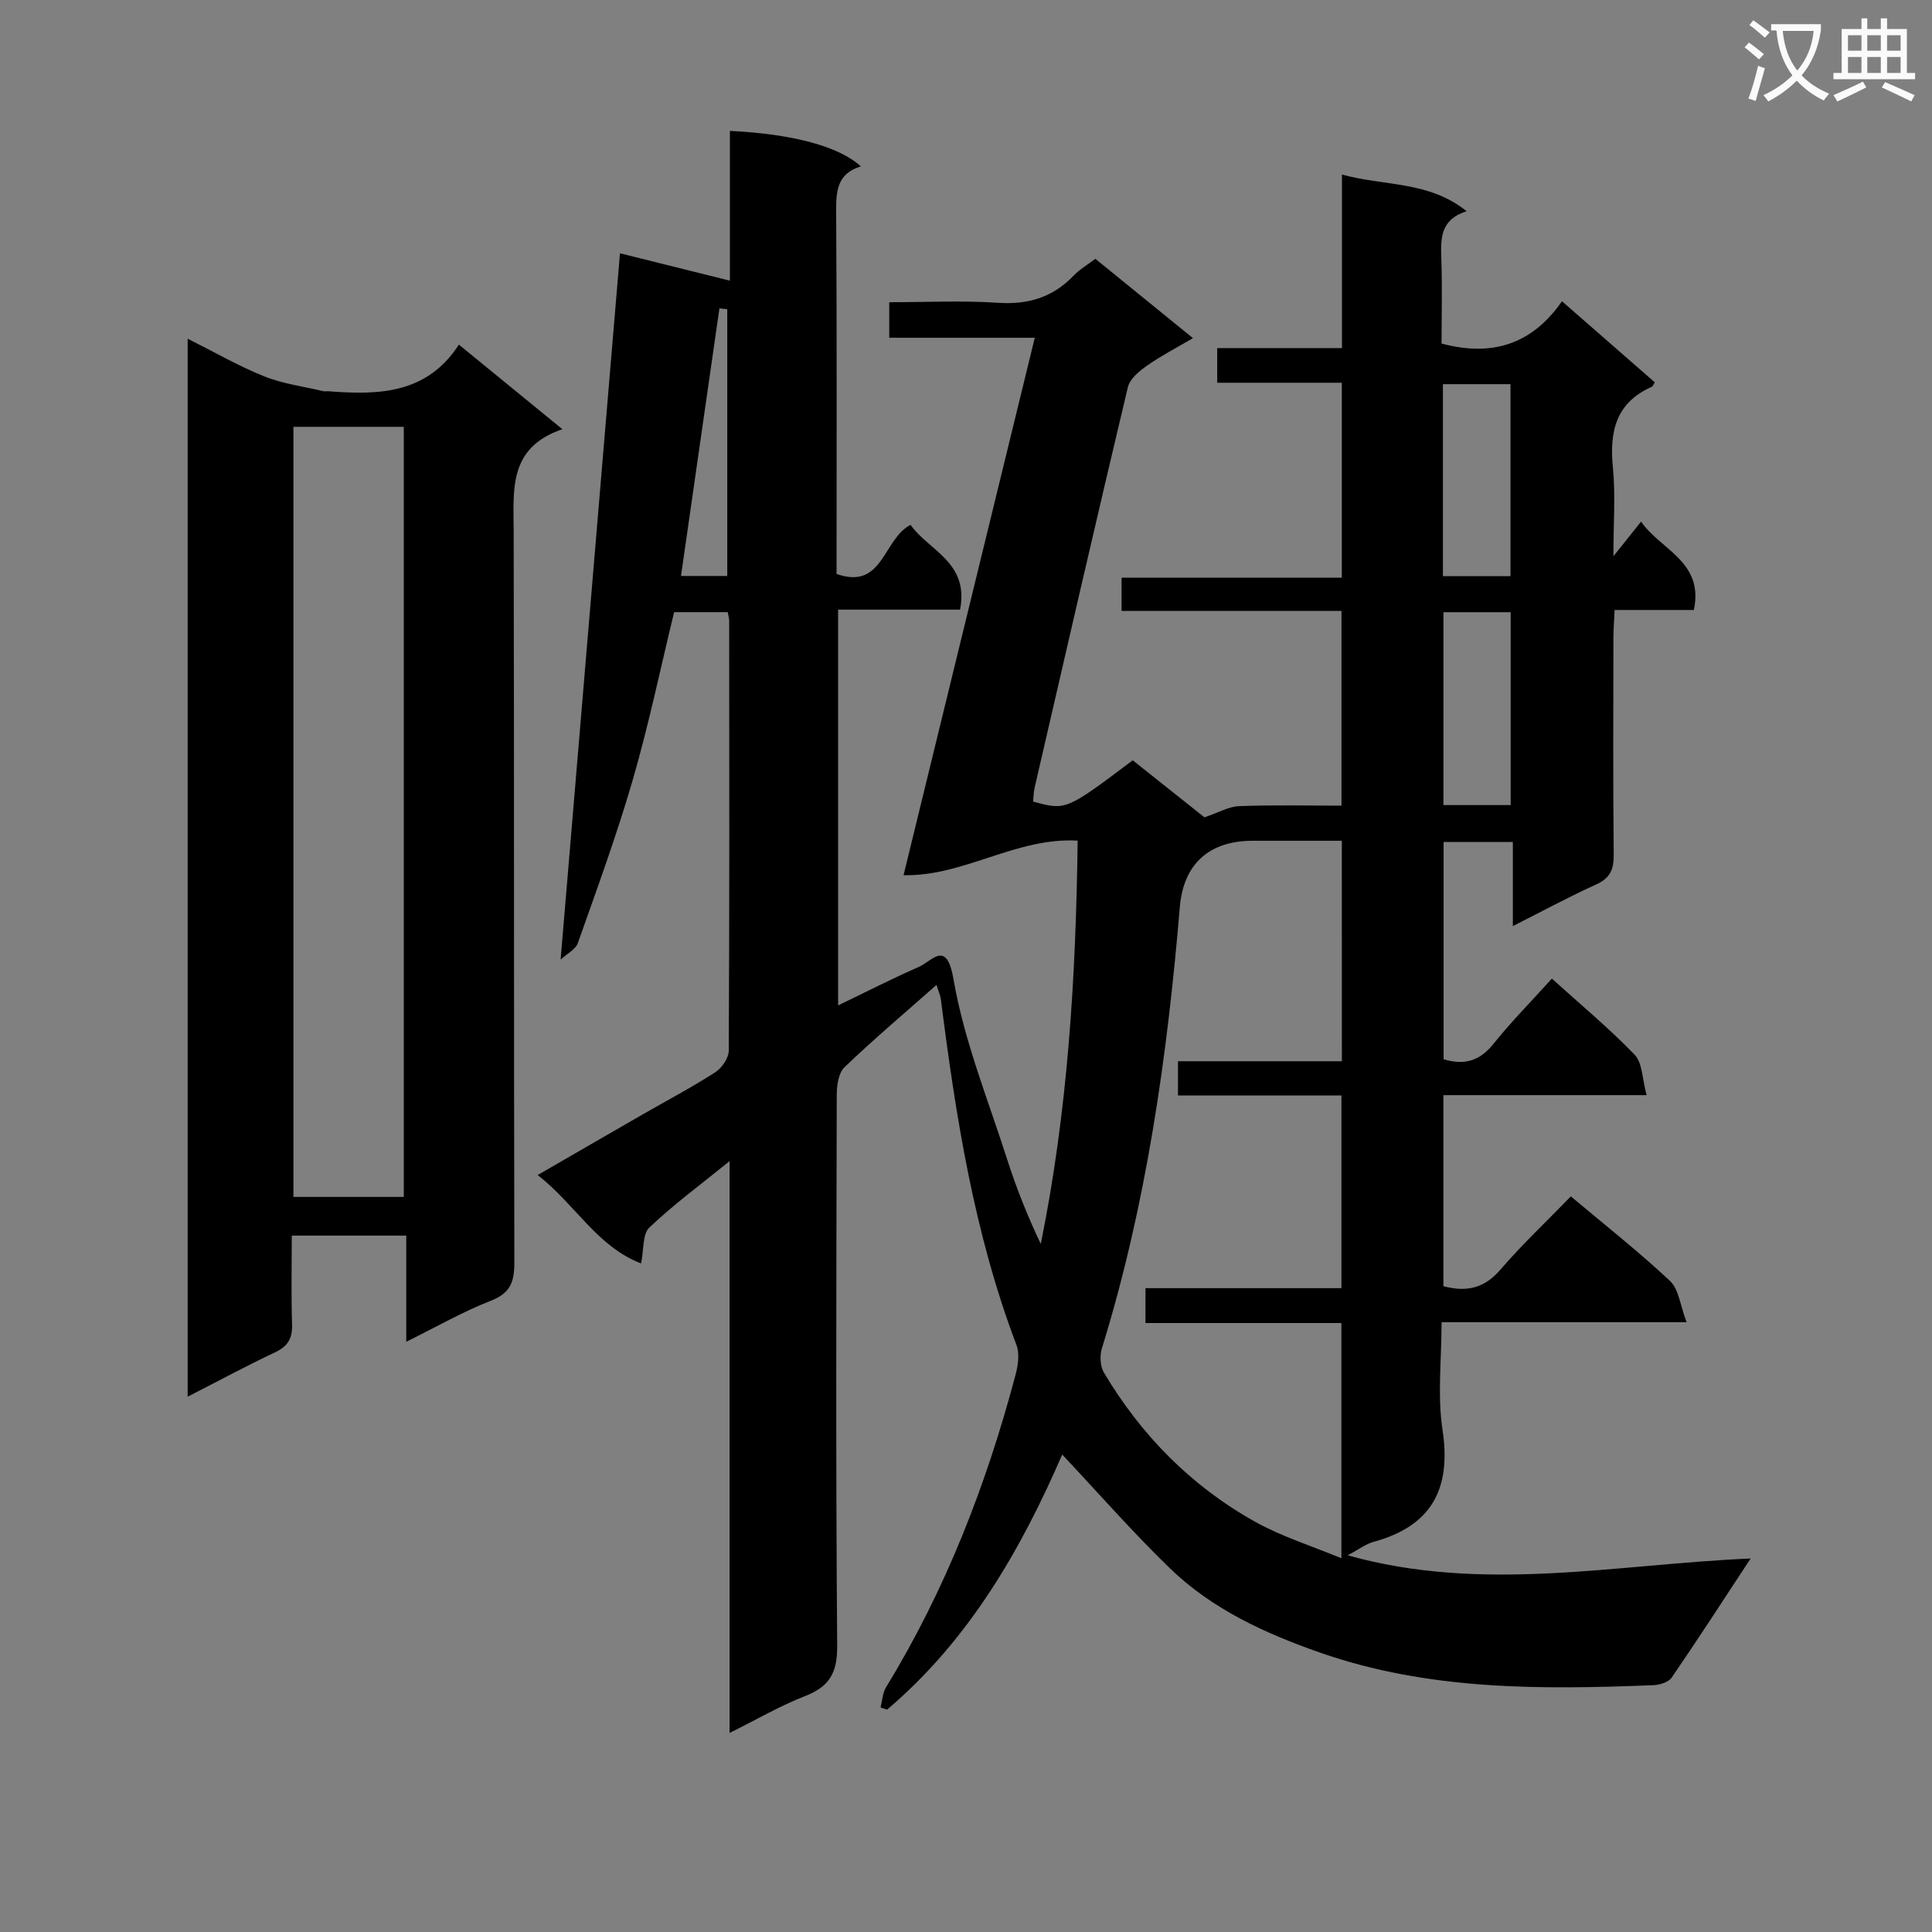
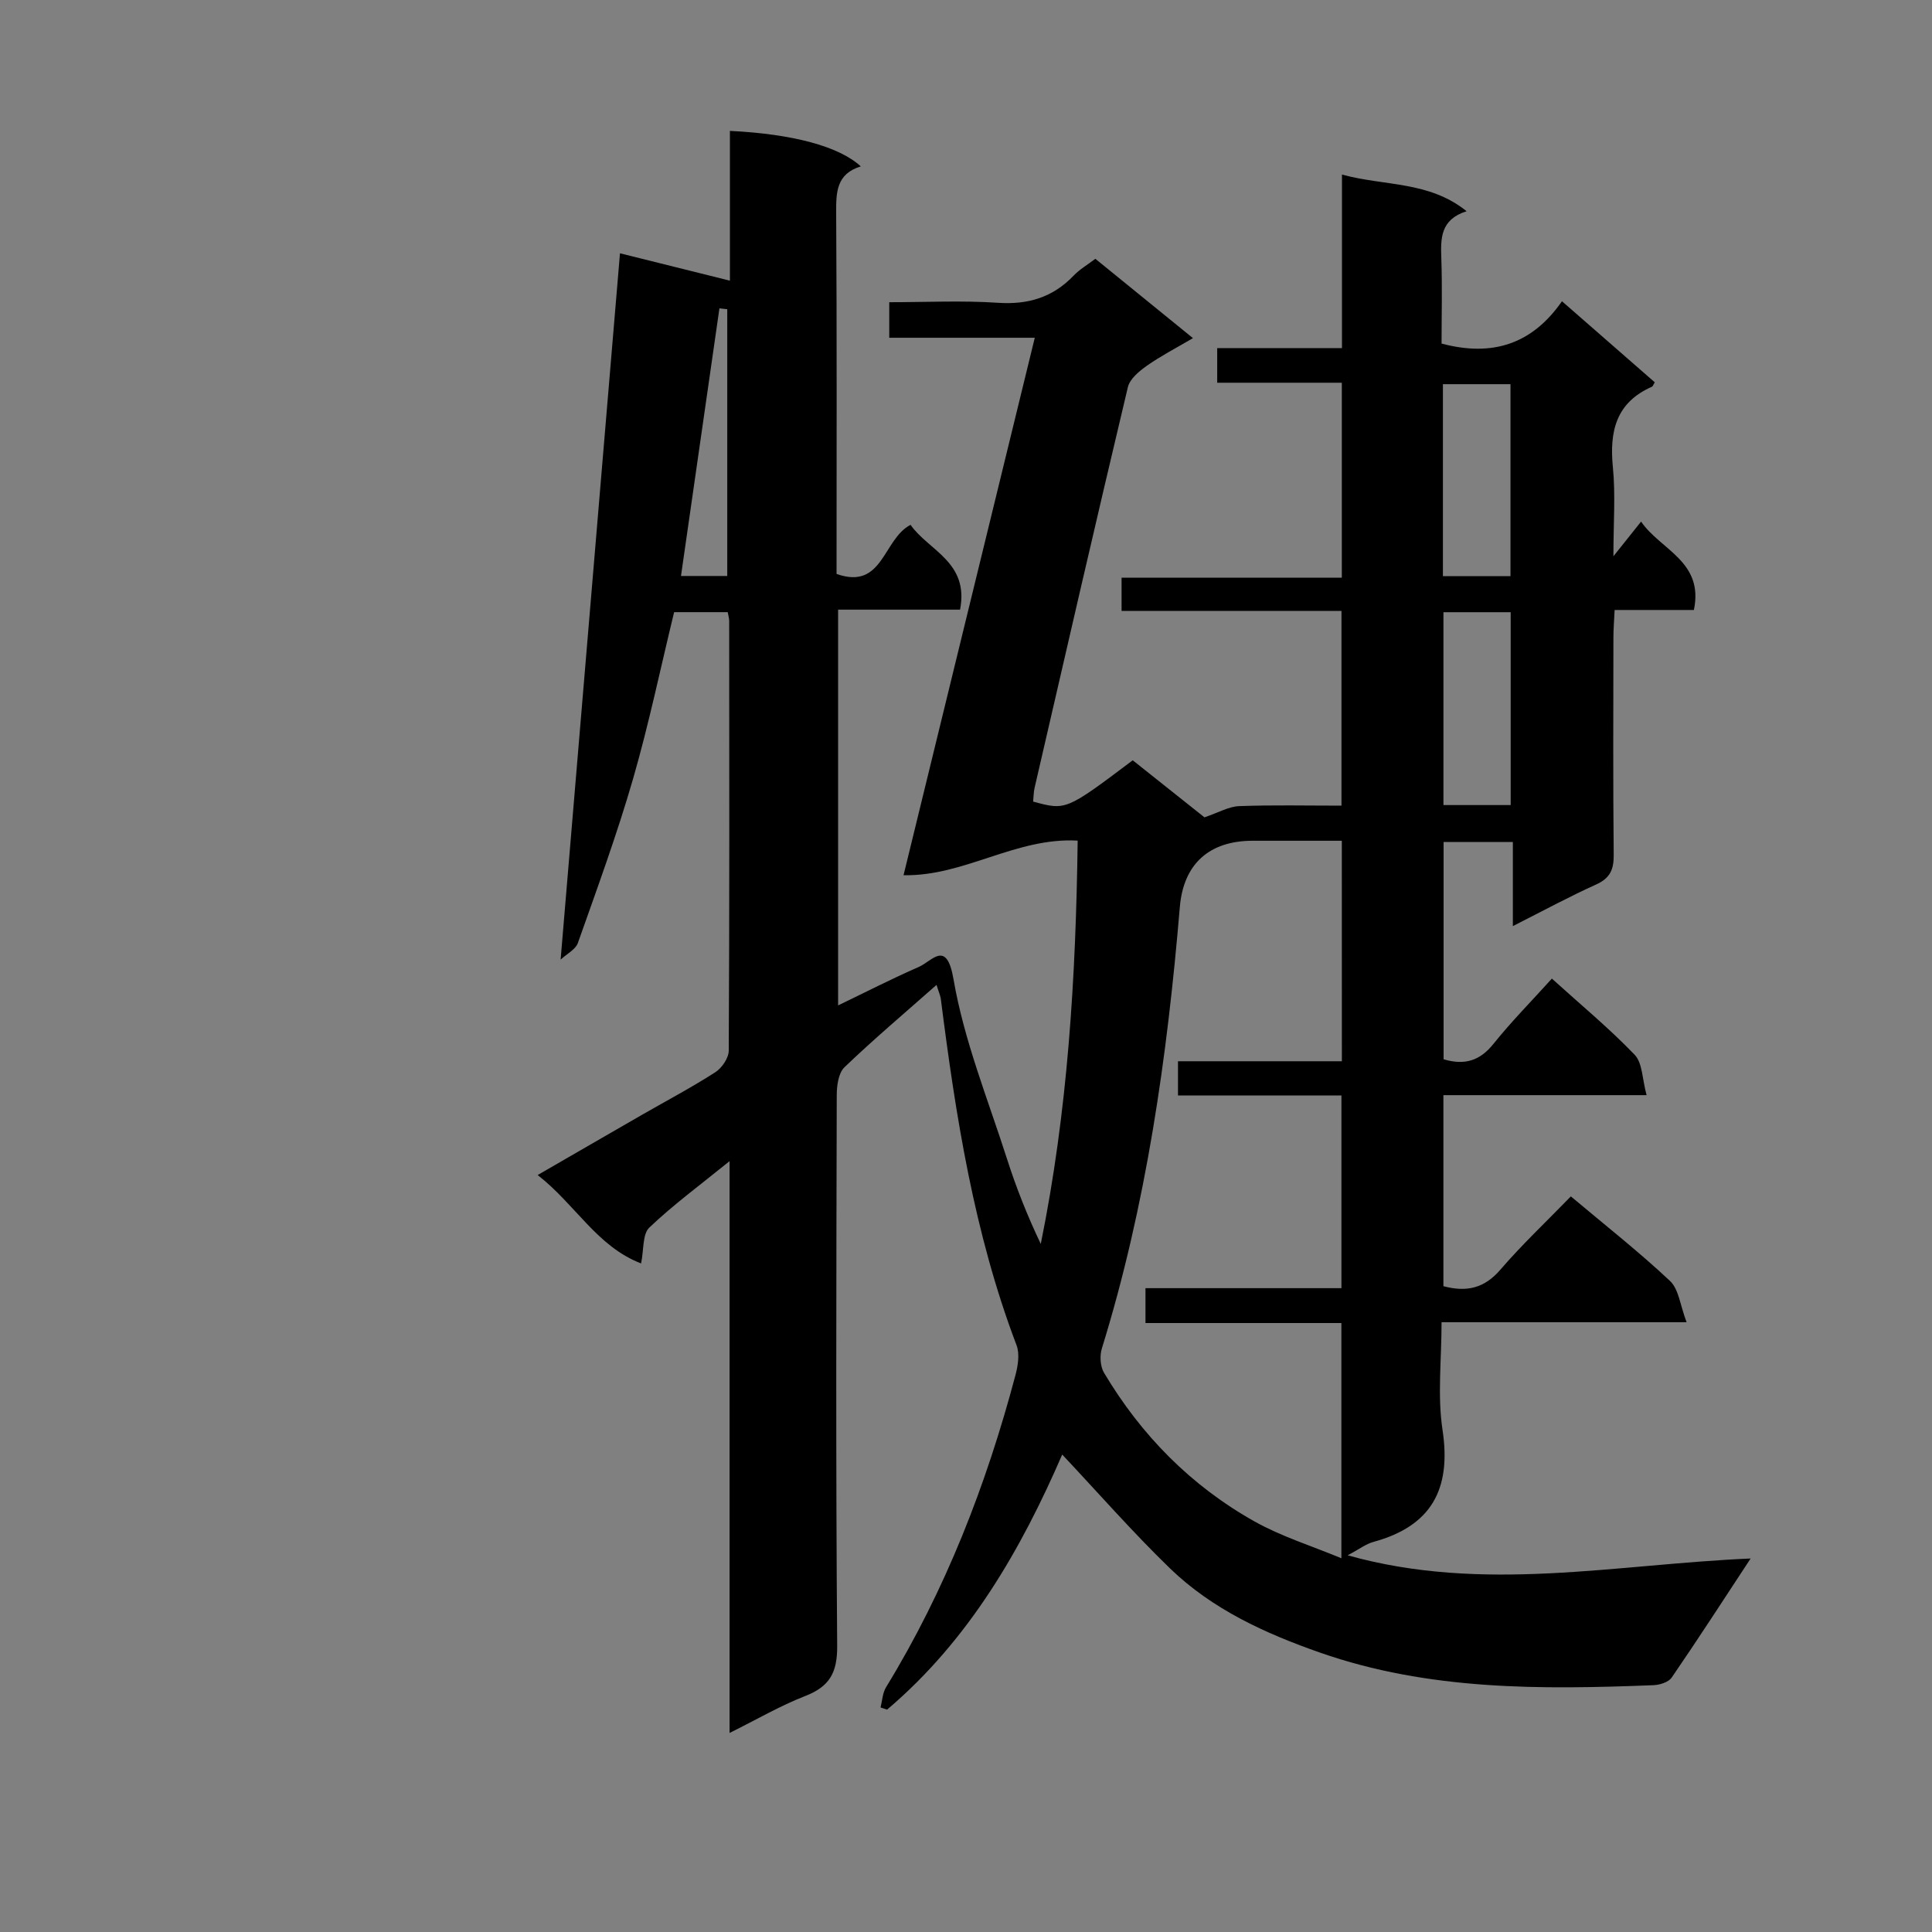
<svg xmlns="http://www.w3.org/2000/svg" enable-background="new 0 0 400 400" viewBox="0 0 400 400">
  <rect x="0" y="0" width="400" height="400" fill="#808080" stroke="none" />
-   <path d="m362.1 8.8c1.1.8 2.1 1.6 3.1 2.4l-1 1.1c-1.3-1.1-2.3-2-3-2.5zm1.9 4.8c.5.2.9.4 1.4.5-.6 2.3-1.3 4.5-1.9 6.8l-1.5-.5c.8-2.1 1.4-4.3 2-6.8zm-1-9.4c1.3.9 2.4 1.8 3.4 2.5l-1 1.1c-1.4-1.2-2.4-2.1-3.2-2.6zm3.7 2.2v-1.4h10.3v1.2c-.5 3.6-1.8 6.8-4 9.4 1.5 1.6 3.4 2.8 5.7 3.8-.3.4-.7.8-1.1 1.4-2.3-1.1-4.1-2.5-5.6-4.1-1.6 1.6-3.6 3.1-5.9 4.3-.3-.5-.7-.9-1-1.3 2.4-1.1 4.4-2.5 6-4.1-1.9-2.5-3-5.6-3.3-9.3h-1.1zm8.8 0h-6.4c.3 3.3 1.3 6 3 8.2 2-2.3 3.1-5.1 3.4-8.2z" fill="#fafafb" />
-   <path d="m385.3 3.8h1.3v2.2h2.8v-2.2h1.3v2.2h4.1v9.1h1.7v1.3h-16.9v-1.3h1.7v-9.1h4.1v-2.2zm.4 13.1.7 1.2c-1.8.9-3.8 1.9-6 2.9-.2-.4-.5-.8-.8-1.3 2.3-1 4.3-1.9 6.1-2.8zm-3.1-6.4h2.8v-3.2h-2.8zm0 4.6h2.8v-3.3h-2.8zm4-4.6h2.8v-3.2h-2.8zm0 4.6h2.8v-3.3h-2.8zm3.7 1.9c2.1.9 4.1 1.8 6.1 2.7l-.7 1.3c-2.2-1.1-4.2-2-6.1-2.9zm3.2-9.7h-2.8v3.2h2.8zm-2.8 7.8h2.8v-3.3h-2.8z" fill="#fafafb" />
  <g fill="#010000">
    <path d="m193.9 203.91c-6.73 5.95-13.08 11.31-19.06 17.05-1.26 1.21-1.6 3.84-1.6 5.81-.09 38-.21 76 .09 113.99.04 5.56-1.57 8.41-6.61 10.38-5.2 2.02-10.08 4.88-15.67 7.65 0-39.59 0-78.37 0-118.39-6.11 4.96-11.67 9.04-16.61 13.75-1.44 1.37-1.12 4.58-1.71 7.43-9.17-3.54-13.54-12.16-21.41-18.3 7.72-4.46 14.69-8.5 21.67-12.51 5.05-2.9 10.21-5.63 15.1-8.77 1.37-.88 2.78-2.95 2.79-4.48.16-29.66.11-59.33.09-88.99 0-.49-.16-.97-.3-1.79-3.57 0-7.16 0-11.1 0-2.8 11.5-5.22 23.16-8.52 34.57-3.31 11.45-7.43 22.68-11.41 33.93-.48 1.35-2.28 2.24-3.57 3.44 4.15-49.38 8.21-97.71 12.29-146.24 6.74 1.68 14.53 3.62 22.76 5.67 0-10.45 0-20.72 0-31.01 12.96.63 22.59 3.19 27.1 7.35-5.06 1.54-5.13 5.35-5.1 9.67.16 24.83.08 49.65.08 74.71 9.66 3.41 9.57-7.19 15.32-10.17 3.71 5.33 12.17 7.69 10.25 17.56-8.2 0-16.57 0-25.25 0v81.94c5.75-2.77 11.15-5.54 16.69-7.96 2.82-1.23 5.78-5.79 7.21 2.57 2.17 12.64 7.11 24.82 11.06 37.14 1.91 5.97 4.22 11.8 7 17.63 5.57-27.38 7.27-54.99 7.64-83.5-12.84-.71-23.5 7.43-36.05 7.16 8.98-36.8 18.01-73.76 27.17-111.27-10.35 0-20.13 0-30.13 0 0-2.53 0-4.6 0-7.36 7.64 0 15.1-.38 22.51.12 6.25.42 11.35-1.12 15.67-5.63 1.23-1.29 2.84-2.22 4.49-3.48 6.61 5.37 13.04 10.6 20.21 16.43-3.51 2.06-6.67 3.69-9.54 5.71-1.6 1.13-3.54 2.73-3.94 4.45-6.57 27.6-12.92 55.25-19.3 82.9-.22.95-.22 1.95-.31 2.89 6.8 1.85 6.8 1.85 20.62-8.55 5.18 4.12 10.46 8.32 14.85 11.81 2.93-.99 5.03-2.24 7.18-2.32 6.95-.26 13.92-.1 21.19-.1 0-13.55 0-26.64 0-40.31-15.06 0-30.15 0-45.53 0 0-2.48 0-4.37 0-6.88h45.6c0-13.69 0-26.77 0-40.37-8.61 0-17.03 0-25.8 0 0-2.57 0-4.64 0-7.17h25.83c0-12.02 0-23.6 0-35.93 8.85 2.43 17.96 1.29 25.81 7.59-5.44 1.72-5.39 5.61-5.24 9.78.21 5.95.05 11.92.05 17.62 10.6 2.83 18.8.06 24.93-8.76 6.73 5.87 12.98 11.33 19.21 16.78-.28.45-.38.83-.61.93-7.43 3.28-8.79 9.24-8.06 16.66.56 5.69.11 11.48.11 18.43 2.33-2.92 3.85-4.82 5.73-7.18 4.03 5.89 13.04 8.24 10.93 18.3-5.39 0-10.66 0-16.41 0-.1 2.2-.25 3.95-.25 5.71-.02 15-.09 30 .06 45 .03 3.06-.77 4.84-3.67 6.14-5.58 2.52-10.98 5.45-17.21 8.6 0-6.13 0-11.64 0-17.41-5.05 0-9.48 0-14.34 0v44.98c4.36 1.3 7.52.31 10.31-3.17 3.73-4.65 7.94-8.91 12.11-13.53 5.95 5.39 11.86 10.27 17.14 15.77 1.64 1.71 1.56 5.06 2.47 8.36-14.55 0-28.12 0-42.07 0v39.55c4.87 1.3 8.52.39 11.79-3.41 4.56-5.29 9.67-10.1 14.6-15.18 7.15 6.01 14.1 11.47 20.52 17.5 1.83 1.72 2.12 5.08 3.44 8.55-17.54 0-33.78 0-50.73 0 0 7.78-.88 15.19.2 22.3 1.85 12.25-2.27 19.9-14.32 23.19-1.55.42-2.91 1.5-5.32 2.77 28.1 7.87 55.37 1.86 83.43.66-5.72 8.7-10.93 16.76-16.35 24.66-.66.96-2.48 1.52-3.79 1.57-23.29.92-46.53 1.11-68.97-6.73-11.38-3.98-22.32-8.96-31.08-17.43-7.72-7.47-14.81-15.58-22.34-23.59-8.45 19.49-19.21 38.36-36.26 52.81-.45-.15-.9-.3-1.35-.45.36-1.41.41-3 1.14-4.19 12.31-20.13 20.75-41.86 26.78-64.58.53-1.98.92-4.43.23-6.24-8.8-23.17-12.59-47.41-15.69-71.81-.15-.76-.49-1.52-.87-2.78zm83.91-29.84c-6.53 0-12.51-.01-18.48 0-8.99.01-14.31 4.81-15.06 13.73-2.6 30.96-6.92 61.61-16.15 91.41-.46 1.5-.33 3.68.45 5 7.72 12.97 18.06 23.45 31.22 30.82 5.53 3.09 11.71 5.01 17.93 7.59 0-16.72 0-32.47 0-48.7-13.68 0-27.09 0-40.56 0 0-2.56 0-4.62 0-7.22h40.57c0-13.47 0-26.37 0-39.89-11.47 0-22.67 0-33.84 0 0-2.55 0-4.49 0-7.09h33.93c-.01-15.46-.01-30.24-.01-45.65zm34.92-54.78c0-13.47 0-26.53 0-39.75-4.79 0-9.31 0-13.99 0v39.75zm.04 47.39c0-13.51 0-26.57 0-39.93-4.68 0-9.22 0-13.92 0v39.93zm-171.78-47.43h9.58c0-18.64 0-36.93 0-55.23-.54-.06-1.08-.12-1.62-.18-2.64 18.39-5.28 36.78-7.96 55.41z" />
-     <path d="m95.01 71.35c7.47 6.11 14.02 11.46 21.42 17.51-11.24 3.84-10.1 12.56-10.08 21.16.12 50.46.02 100.93.14 151.39.01 3.96-.8 6.31-4.85 7.89-5.82 2.27-11.3 5.42-17.53 8.5 0-7.71 0-14.64 0-21.98-7.9 0-15.43 0-23.7 0 0 6.2-.14 12.31.06 18.4.09 2.9-.88 4.52-3.53 5.77-5.96 2.81-11.77 5.95-18.09 9.18 0-73.16 0-145.7 0-219.05 5.57 2.79 10.56 5.68 15.85 7.8 3.87 1.55 8.14 2.09 12.24 3.07.32.07.67-.01 1 .01 10.35.81 20.4.64 27.07-9.65zm-11.41 176.46c0-53.53 0-106.52 0-159.44-7.82 0-15.24 0-22.85 0v159.44z" />
  </g>
</svg>